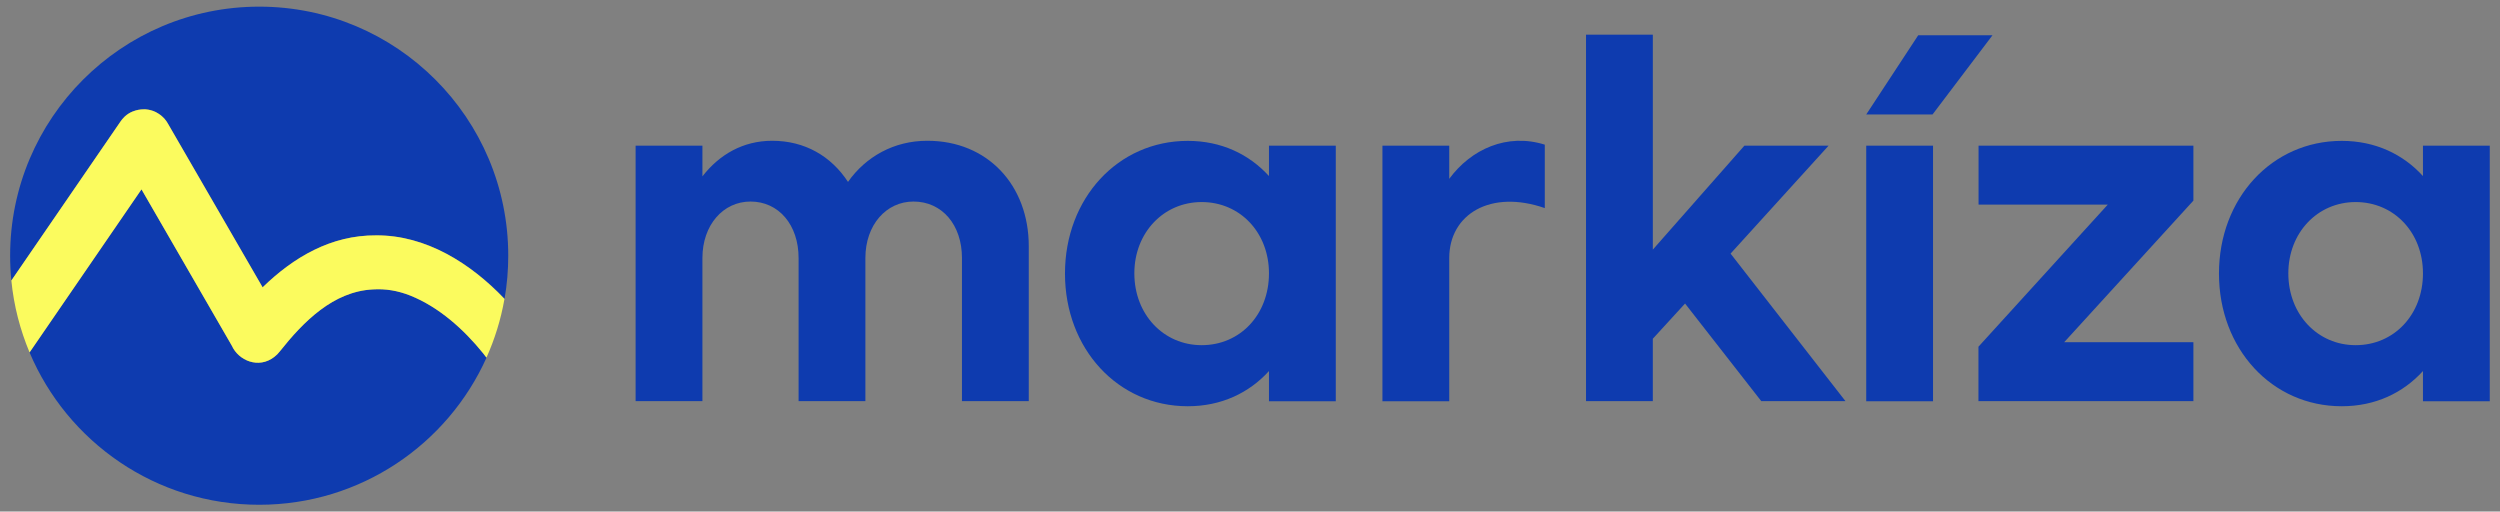
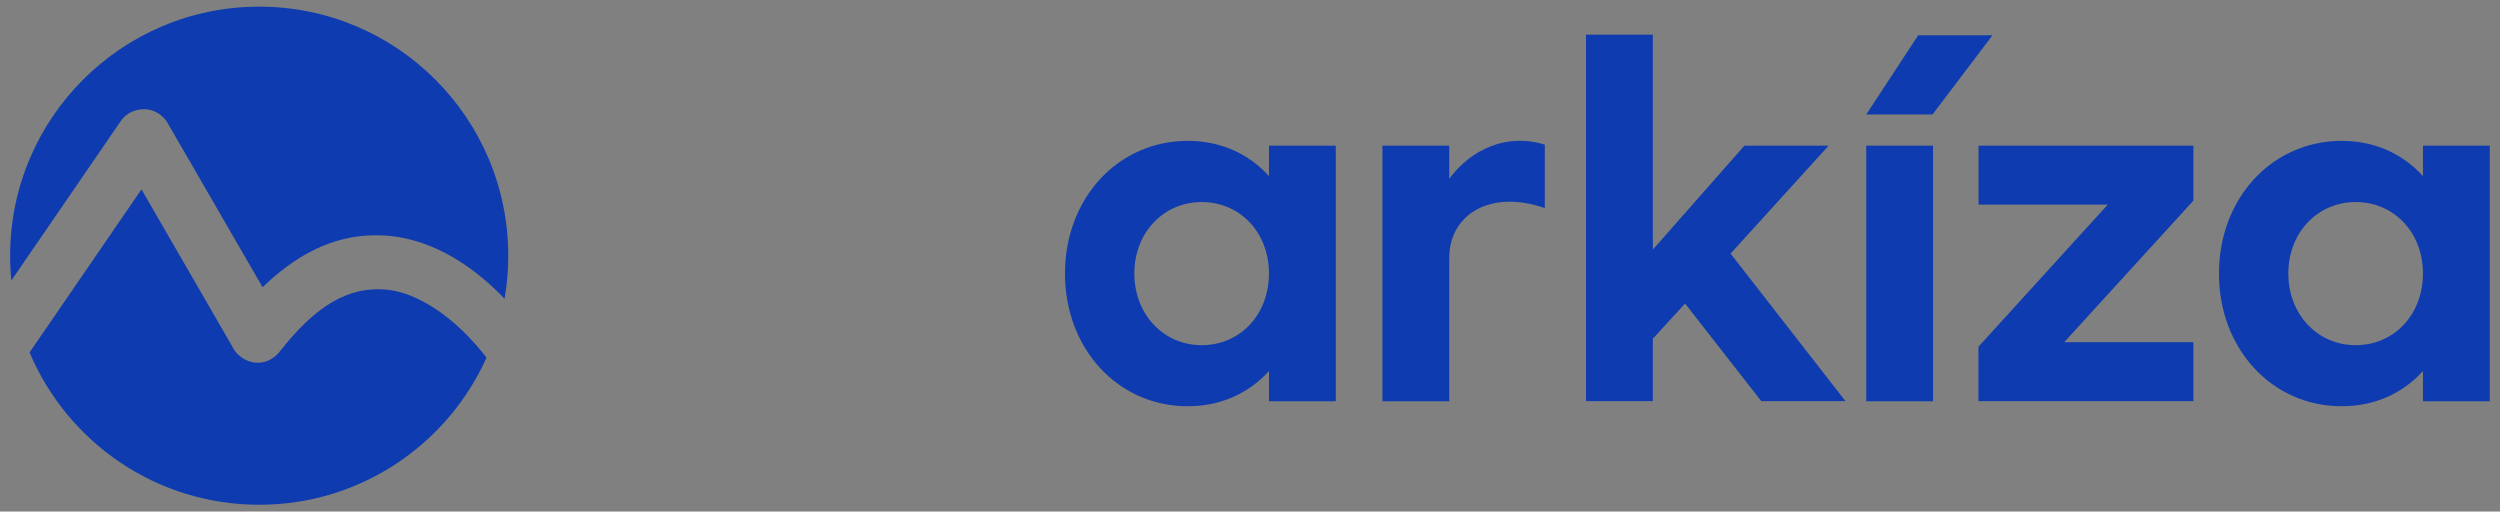
<svg xmlns="http://www.w3.org/2000/svg" version="1.1" id="Layer_1" x="0px" y="0px" viewBox="0 0 2443.7 500" style="enable-background:new 0 0 2443.7 500;" xml:space="preserve">
  <rect x="0" y="0" width="2443.7" height="500" fill="#808080" stroke="none" />
  <style type="text/css">
	.st0{fill:#0E3BAF;}
	.st1{fill:#FBFB5E;}
</style>
  <g>
    <g>
-       <path class="st0" d="M1005.6,240.6v151.5h-65.3V252.2c0-32.4-19.4-55.2-47.4-55.2c-26.6,0-47,22.8-47,55.2v139.9h-65.3V252.2    c0-32.4-19.4-55.2-47-55.2c-26.6,0-47,22.8-47,55.2v139.9h-65.3V142.4h65.3v30c16.5-21.3,39.7-34.8,68.2-34.8    c31.9,0,57.6,15,74.1,40.2c17.4-24.7,45-40.2,77.4-40.2C965.4,137.5,1005.6,181.1,1005.6,240.6z" />
      <path class="st0" d="M1240.4,142.4h65.3v249.8h-65.3v-29.5c-19.4,21.3-46.5,34.4-79.4,34.4c-68.2,0-120-56.1-120-129.7    s51.8-129.7,120-129.7c32.9,0,60,13.1,79.4,34.4V142.4z M1240.4,267.2c0-39.7-28.1-69.7-65.8-69.7c-37.3,0-65.8,30-65.8,69.7    c0,40.2,28.6,70.2,65.8,70.2C1212.4,337.4,1240.4,307.4,1240.4,267.2z" />
      <path class="st0" d="M1416.6,174.8c21.3-29,56.6-45,93.4-33.4v62c-52.8-18.4-93.4,5.8-93.4,48.9v139.9h-65.3V142.4h65.3V174.8z" />
      <path class="st0" d="M1803.9,392.1h-82.3l-74.5-95.4l-31.5,34.4v61h-65.3V33.9h65.3V244l89.5-101.6h82.3l-95.8,105.5L1803.9,392.1    z" />
      <path class="st0" d="M1824.2,111.9l50.8-77.4h72.6l-58.6,77.4H1824.2z M1824.2,392.1V142.4h65.3v249.8H1824.2z" />
      <path class="st0" d="M2144,142.4v53.7l-126.3,138.4H2144v57.6h-210.1v-53.2L2060.3,200h-126.3v-57.6H2144z" />
      <path class="st0" d="M2368.4,142.4h65.3v249.8h-65.3v-29.5c-19.4,21.3-46.5,34.4-79.4,34.4c-68.2,0-120-56.1-120-129.7    s51.8-129.7,120-129.7c32.9,0,60,13.1,79.4,34.4V142.4z M2368.4,267.2c0-39.7-28.1-69.7-65.8-69.7c-37.3,0-65.8,30-65.8,69.7    c0,40.2,28.6,70.2,65.8,70.2C2340.3,337.4,2368.4,307.4,2368.4,267.2z" />
    </g>
    <g>
      <g>
        <path class="st0" d="M117.6,119c1.1-1.6,2.3-3.2,3.8-4.6c0,0,0.1-0.1,0.1-0.1c0.1-0.1,0.2-0.2,0.3-0.3c0.1-0.1,0.2-0.2,0.3-0.3     c0,0,0.1-0.1,0.1-0.1c2.3-2,4.8-3.6,7.5-4.7c0.1-0.1,0.2-0.1,0.4-0.1c0.1,0,0.1-0.1,0.2-0.1c3.3-1.3,6.8-1.9,10.2-1.9     c0,0,0,0,0.1,0c0.2,0,0.3,0,0.5,0c0.1,0,0.2,0,0.3,0c0.1,0,0.2,0,0.3,0c0.2,0,0.3,0,0.5,0c0,0,0.1,0,0.1,0     c3.4,0.2,6.8,1.1,10,2.7c0.1,0,0.1,0.1,0.2,0.1c0.1,0.1,0.2,0.1,0.3,0.2c2.6,1.3,5,3.1,7.1,5.3c0,0,0.1,0.1,0.1,0.1     c0.1,0.1,0.2,0.2,0.3,0.3c0.1,0.1,0.2,0.2,0.3,0.3c0,0,0.1,0.1,0.1,0.1c1.3,1.5,2.5,3.1,3.4,4.8l92.6,160.1     c30.1-29.3,66.8-51.1,111-50.8c48.5-0.3,92.3,27.2,125.5,62c2.4-13.7,3.6-27.8,3.6-42.1c0-134.5-109-243.4-243.4-243.4     S9.9,115.5,9.9,250c0,8.2,0.4,16.2,1.2,24.2L117.6,119z" />
        <path class="st0" d="M474.6,348.4c-0.1-0.1-0.2-0.2-0.3-0.4c0,0-2-2.6-2-2.6c-19-23.5-43.3-45.3-71.3-56.5     c-12.2-4.8-24-6.8-36.5-6c-38.7,2-67.9,31.5-91,60.6c-1.5,2-3.3,3.8-5.4,5.4c-15.3,11.9-34.9,3.6-41.5-11l-88.3-152.8L28.9,344.5     C65.8,432,152.4,493.4,253.4,493.4c99,0,184.2-59.1,222.2-143.9C475.3,349.2,474.9,348.8,474.6,348.4z" />
      </g>
-       <path class="st1" d="M367.7,230.1c-44.2-0.3-80.9,21.5-111,50.8l-92.6-160.1c-0.9-1.7-2.1-3.3-3.4-4.8c0,0-0.1-0.1-0.1-0.1    c-0.1-0.1-0.2-0.2-0.3-0.3c-0.1-0.1-0.2-0.2-0.3-0.3c0,0-0.1-0.1-0.1-0.1c-2.1-2.2-4.5-3.9-7.1-5.3c-0.1-0.1-0.2-0.1-0.3-0.2    c-0.1,0-0.1-0.1-0.2-0.1c-3.2-1.6-6.6-2.4-10-2.7c0,0-0.1,0-0.1,0c-0.2,0-0.3,0-0.5,0c-0.1,0-0.2,0-0.3,0c-0.1,0-0.2,0-0.3,0    c-0.2,0-0.3,0-0.5,0c0,0,0,0-0.1,0c-3.4,0-6.9,0.6-10.2,1.9c-0.1,0-0.1,0.1-0.2,0.1c-0.1,0-0.2,0.1-0.4,0.1    c-2.7,1.1-5.3,2.7-7.5,4.7c0,0-0.1,0.1-0.1,0.1c-0.1,0.1-0.2,0.2-0.3,0.3c-0.1,0.1-0.2,0.2-0.3,0.3c0,0-0.1,0.1-0.1,0.1    c-1.4,1.4-2.7,2.9-3.8,4.6L11.1,274.2c2.4,24.7,8.6,48.3,17.8,70.3l109.4-159.4l88.3,152.8c6.6,14.6,26.2,22.9,41.5,11    c2.1-1.6,3.9-3.4,5.4-5.4c23.1-29.1,52.3-58.7,91-60.6c12.5-0.8,24.3,1.2,36.5,6c28,11.2,52.3,33,71.3,56.5c0,0,2,2.6,2,2.6    c0.1,0.1,0.2,0.3,0.3,0.4c0.3,0.4,0.6,0.8,0.9,1.2c8.1-18.1,14.1-37.3,17.6-57.4C460,257.3,416.2,229.8,367.7,230.1z" />
    </g>
  </g>
</svg>